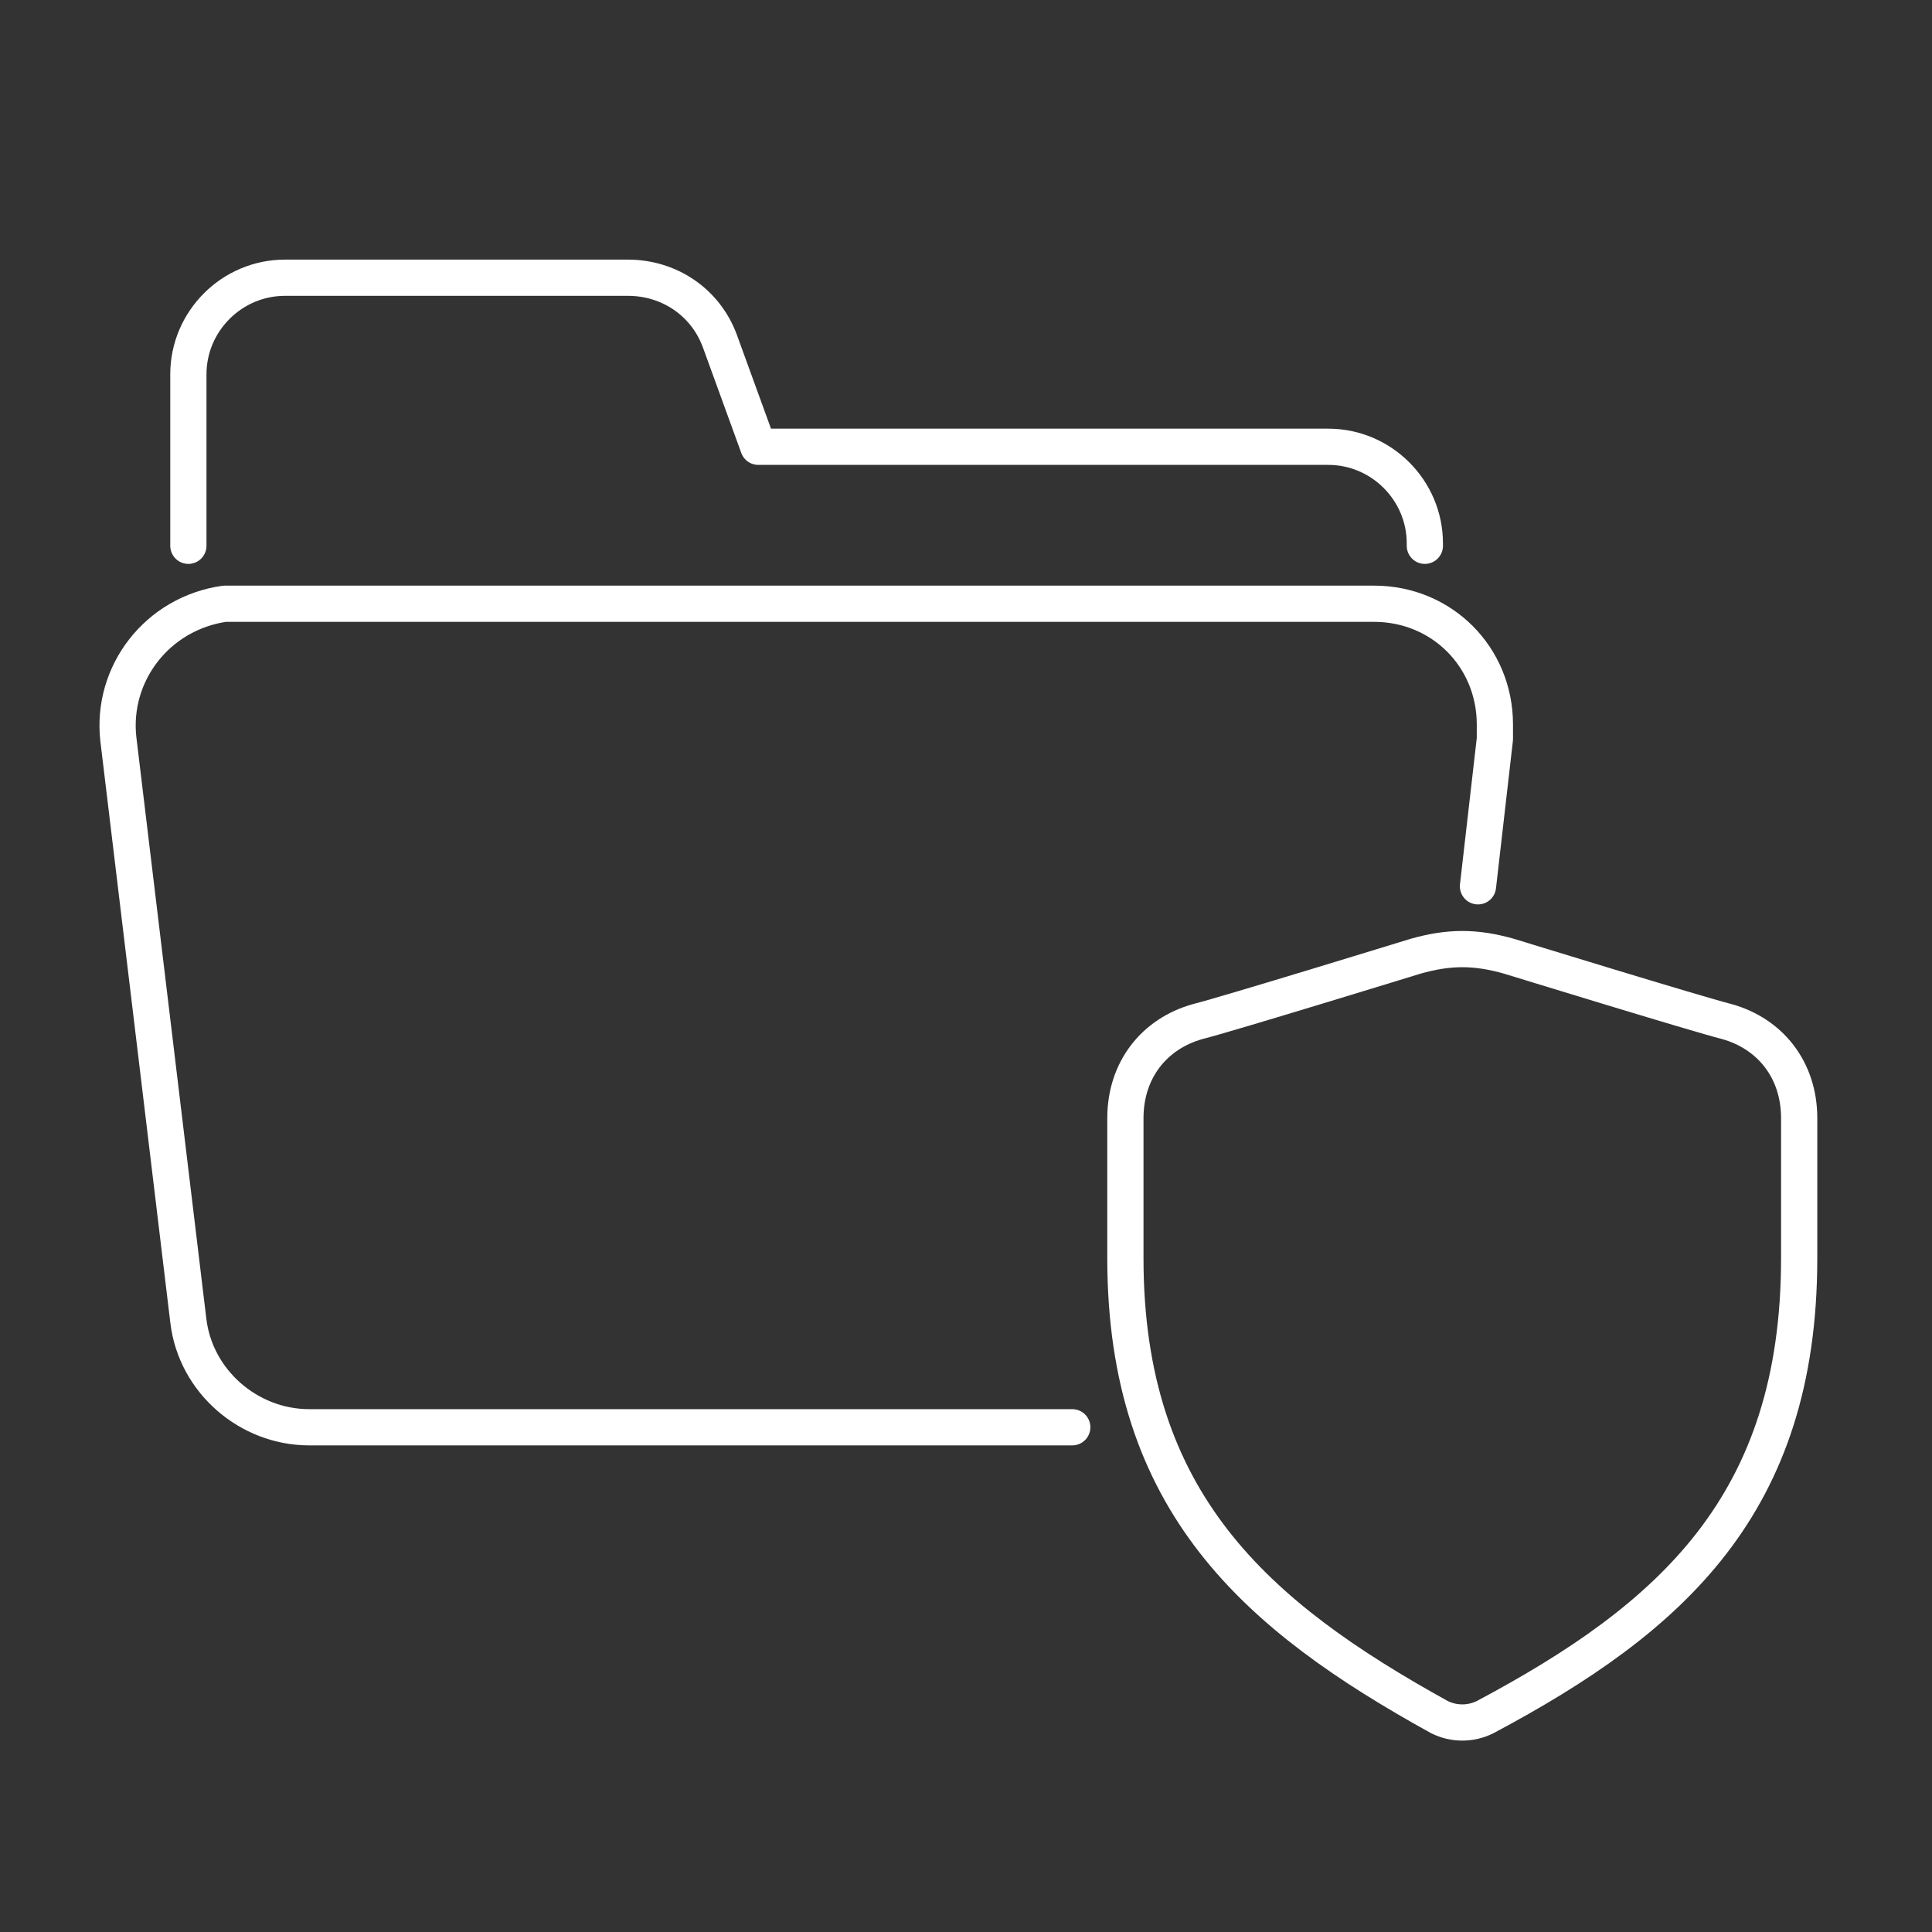
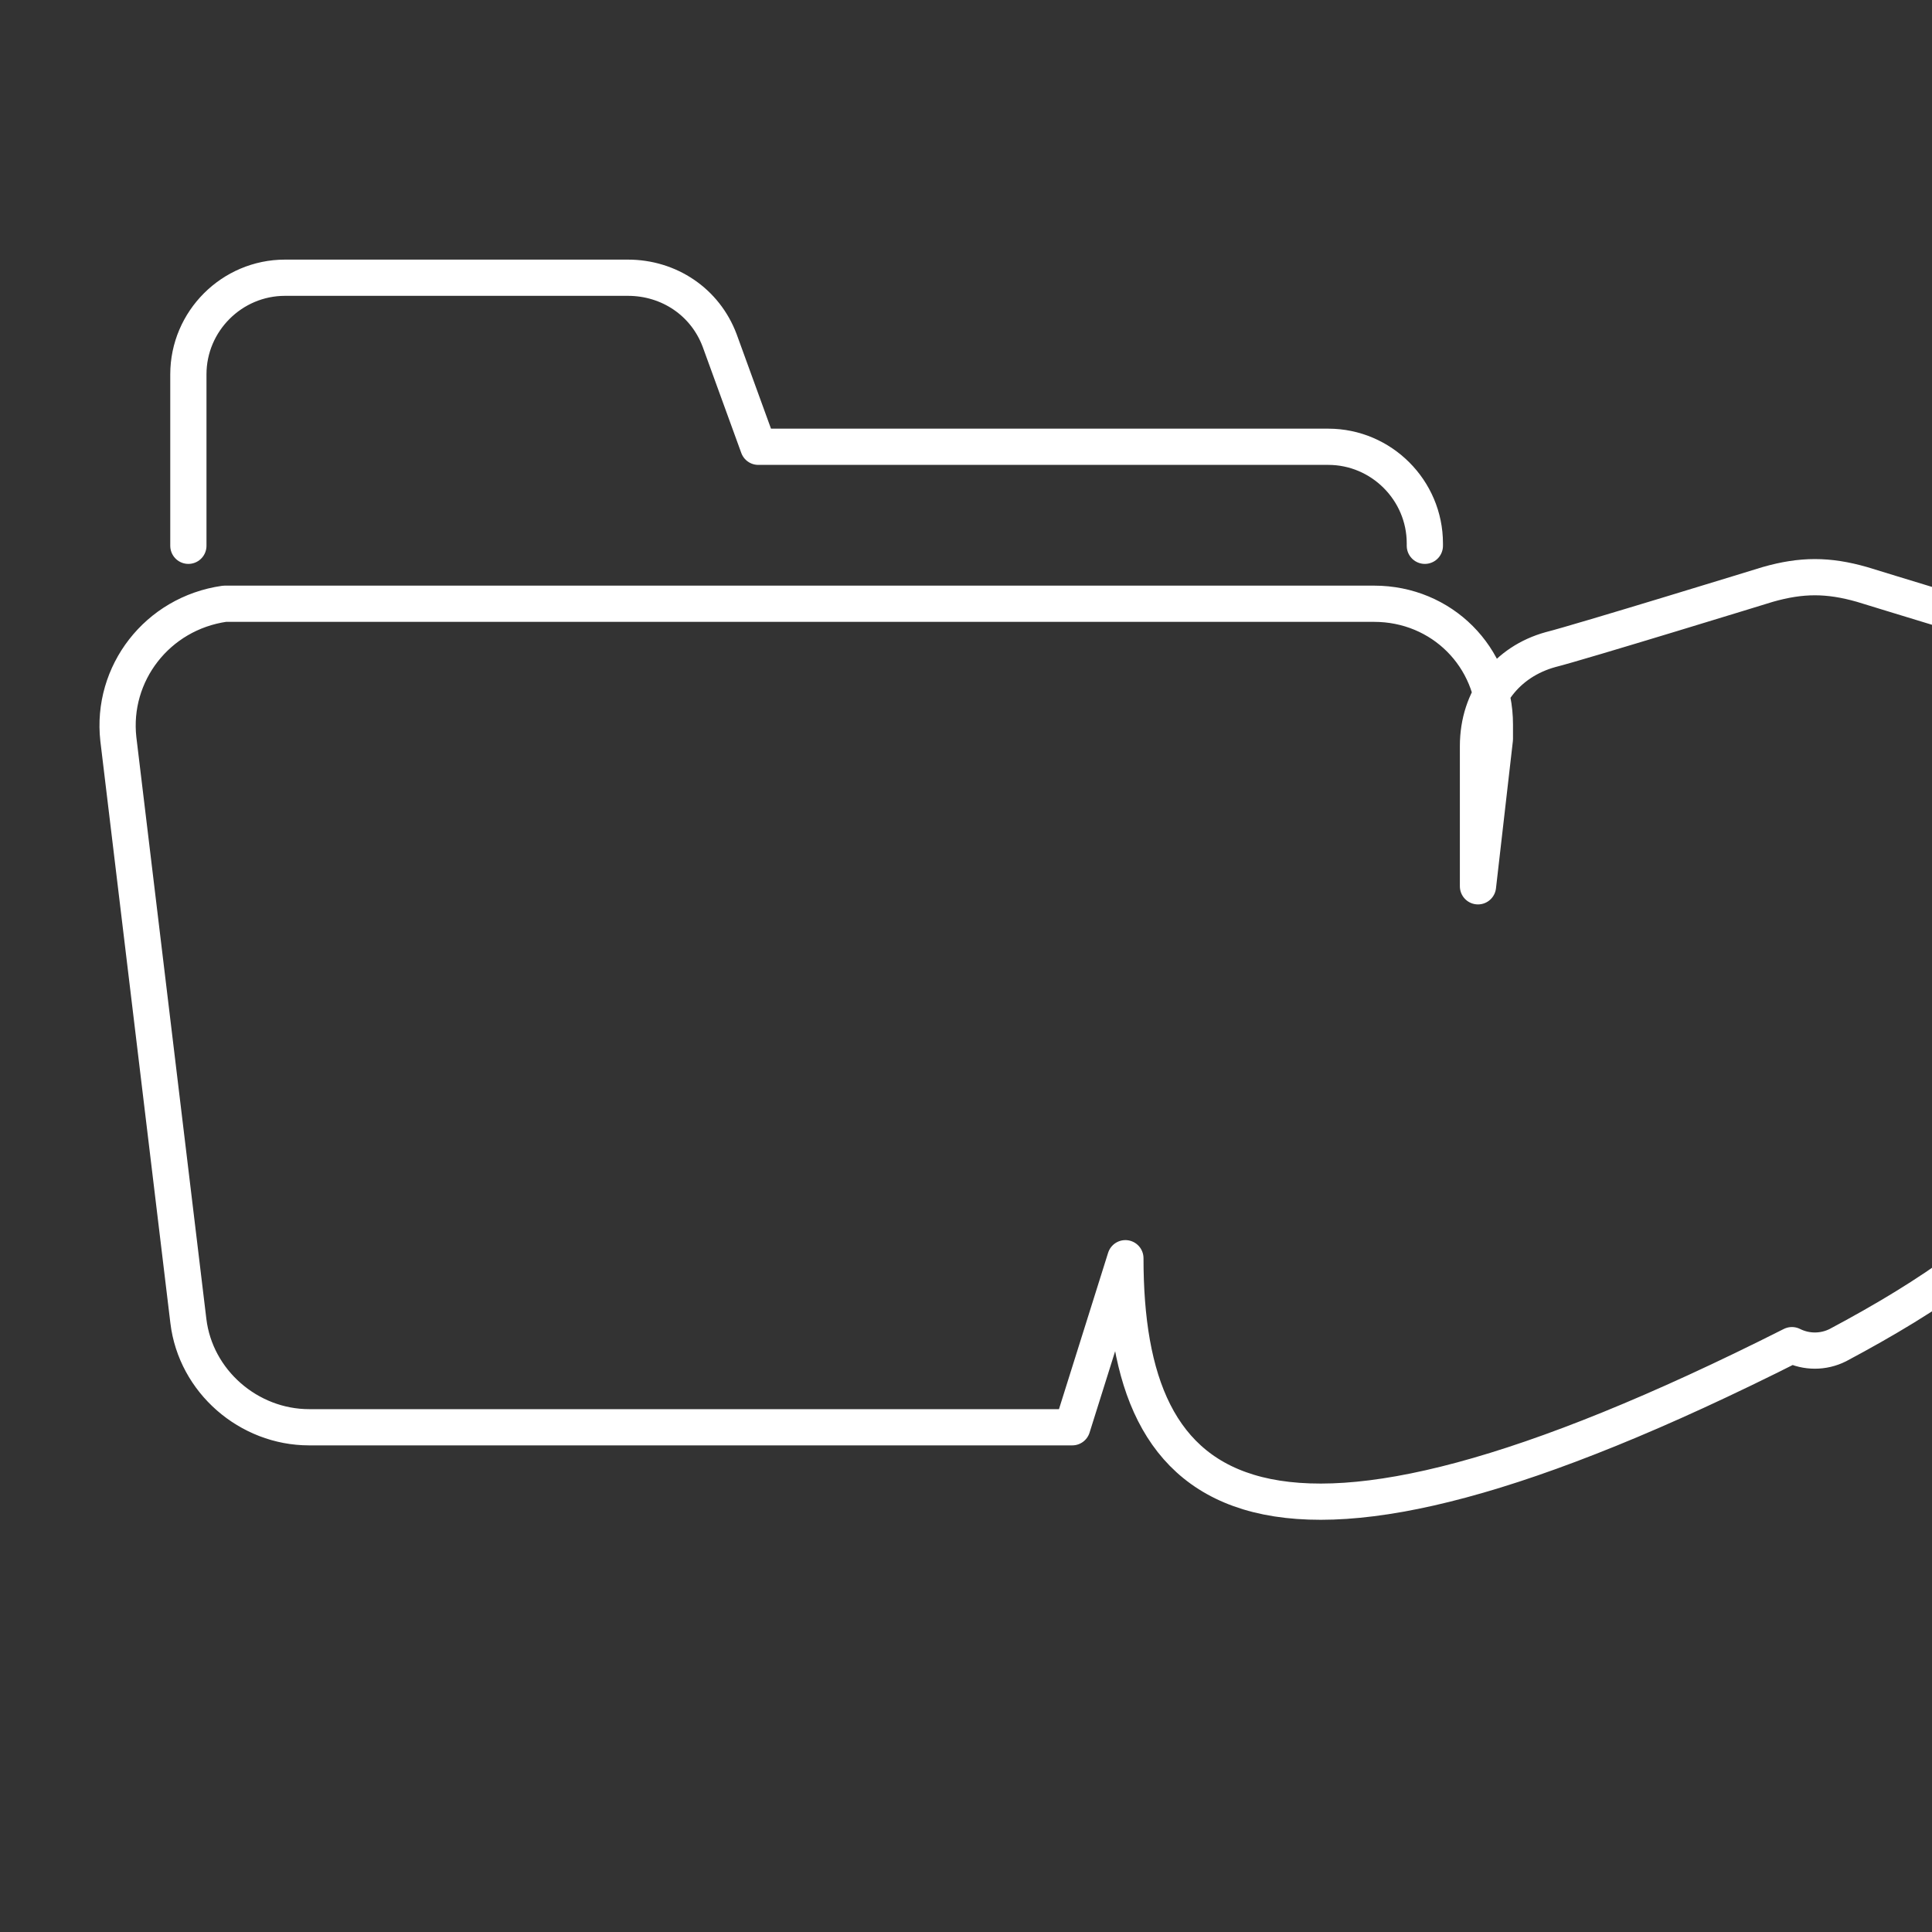
<svg xmlns="http://www.w3.org/2000/svg" version="1.1" id="Layer_1" x="0px" y="0px" viewBox="0 0 80 80" style="enable-background:new 0 0 80 80;" xml:space="preserve">
  <rect x="0" y="0" width="80" height="80" fill="#333333" stroke="none" />
  <style type="text/css">
	.st0{fill:none;stroke:#FFFFFF;stroke-width:1.5;stroke-linecap:round;stroke-linejoin:round;}
</style>
-   <path class="st0" d="M7.8,22.6v-7.1c0-2.2,1.8-4,4-4H26c1.7,0,3.2,1,3.8,2.6l1.6,4.4H55c2.2,0,4,1.8,4,4v0.1 M44.4,59.1H12.8  c-2.5,0-4.7-1.9-5-4.4L4.9,30.6c-0.3-2.7,1.6-5.2,4.4-5.6c0.2,0,0.4,0,0.6,0h47c2.8,0,5,2.2,5,5c0,0.2,0,0.4,0,0.6l-0.7,6.1   M46.6,52.1c0-2.4,0-5.8,0-5.8c0-2,1.2-3.5,3-4c1.2-0.3,9-2.7,9-2.7c1.4-0.4,2.5-0.4,3.9,0c0,0,7.8,2.4,9,2.7c1.8,0.5,3,2,3,4  c0,0,0,3.4,0,5.8c0,10.2-5.3,14.9-13,19c-0.6,0.3-1.3,0.3-1.9,0C52,66.9,46.6,62.2,46.6,52.1z" />
+   <path class="st0" d="M7.8,22.6v-7.1c0-2.2,1.8-4,4-4H26c1.7,0,3.2,1,3.8,2.6l1.6,4.4H55c2.2,0,4,1.8,4,4v0.1 M44.4,59.1H12.8  c-2.5,0-4.7-1.9-5-4.4L4.9,30.6c-0.3-2.7,1.6-5.2,4.4-5.6c0.2,0,0.4,0,0.6,0h47c2.8,0,5,2.2,5,5c0,0.2,0,0.4,0,0.6l-0.7,6.1   c0-2.4,0-5.8,0-5.8c0-2,1.2-3.5,3-4c1.2-0.3,9-2.7,9-2.7c1.4-0.4,2.5-0.4,3.9,0c0,0,7.8,2.4,9,2.7c1.8,0.5,3,2,3,4  c0,0,0,3.4,0,5.8c0,10.2-5.3,14.9-13,19c-0.6,0.3-1.3,0.3-1.9,0C52,66.9,46.6,62.2,46.6,52.1z" />
</svg>